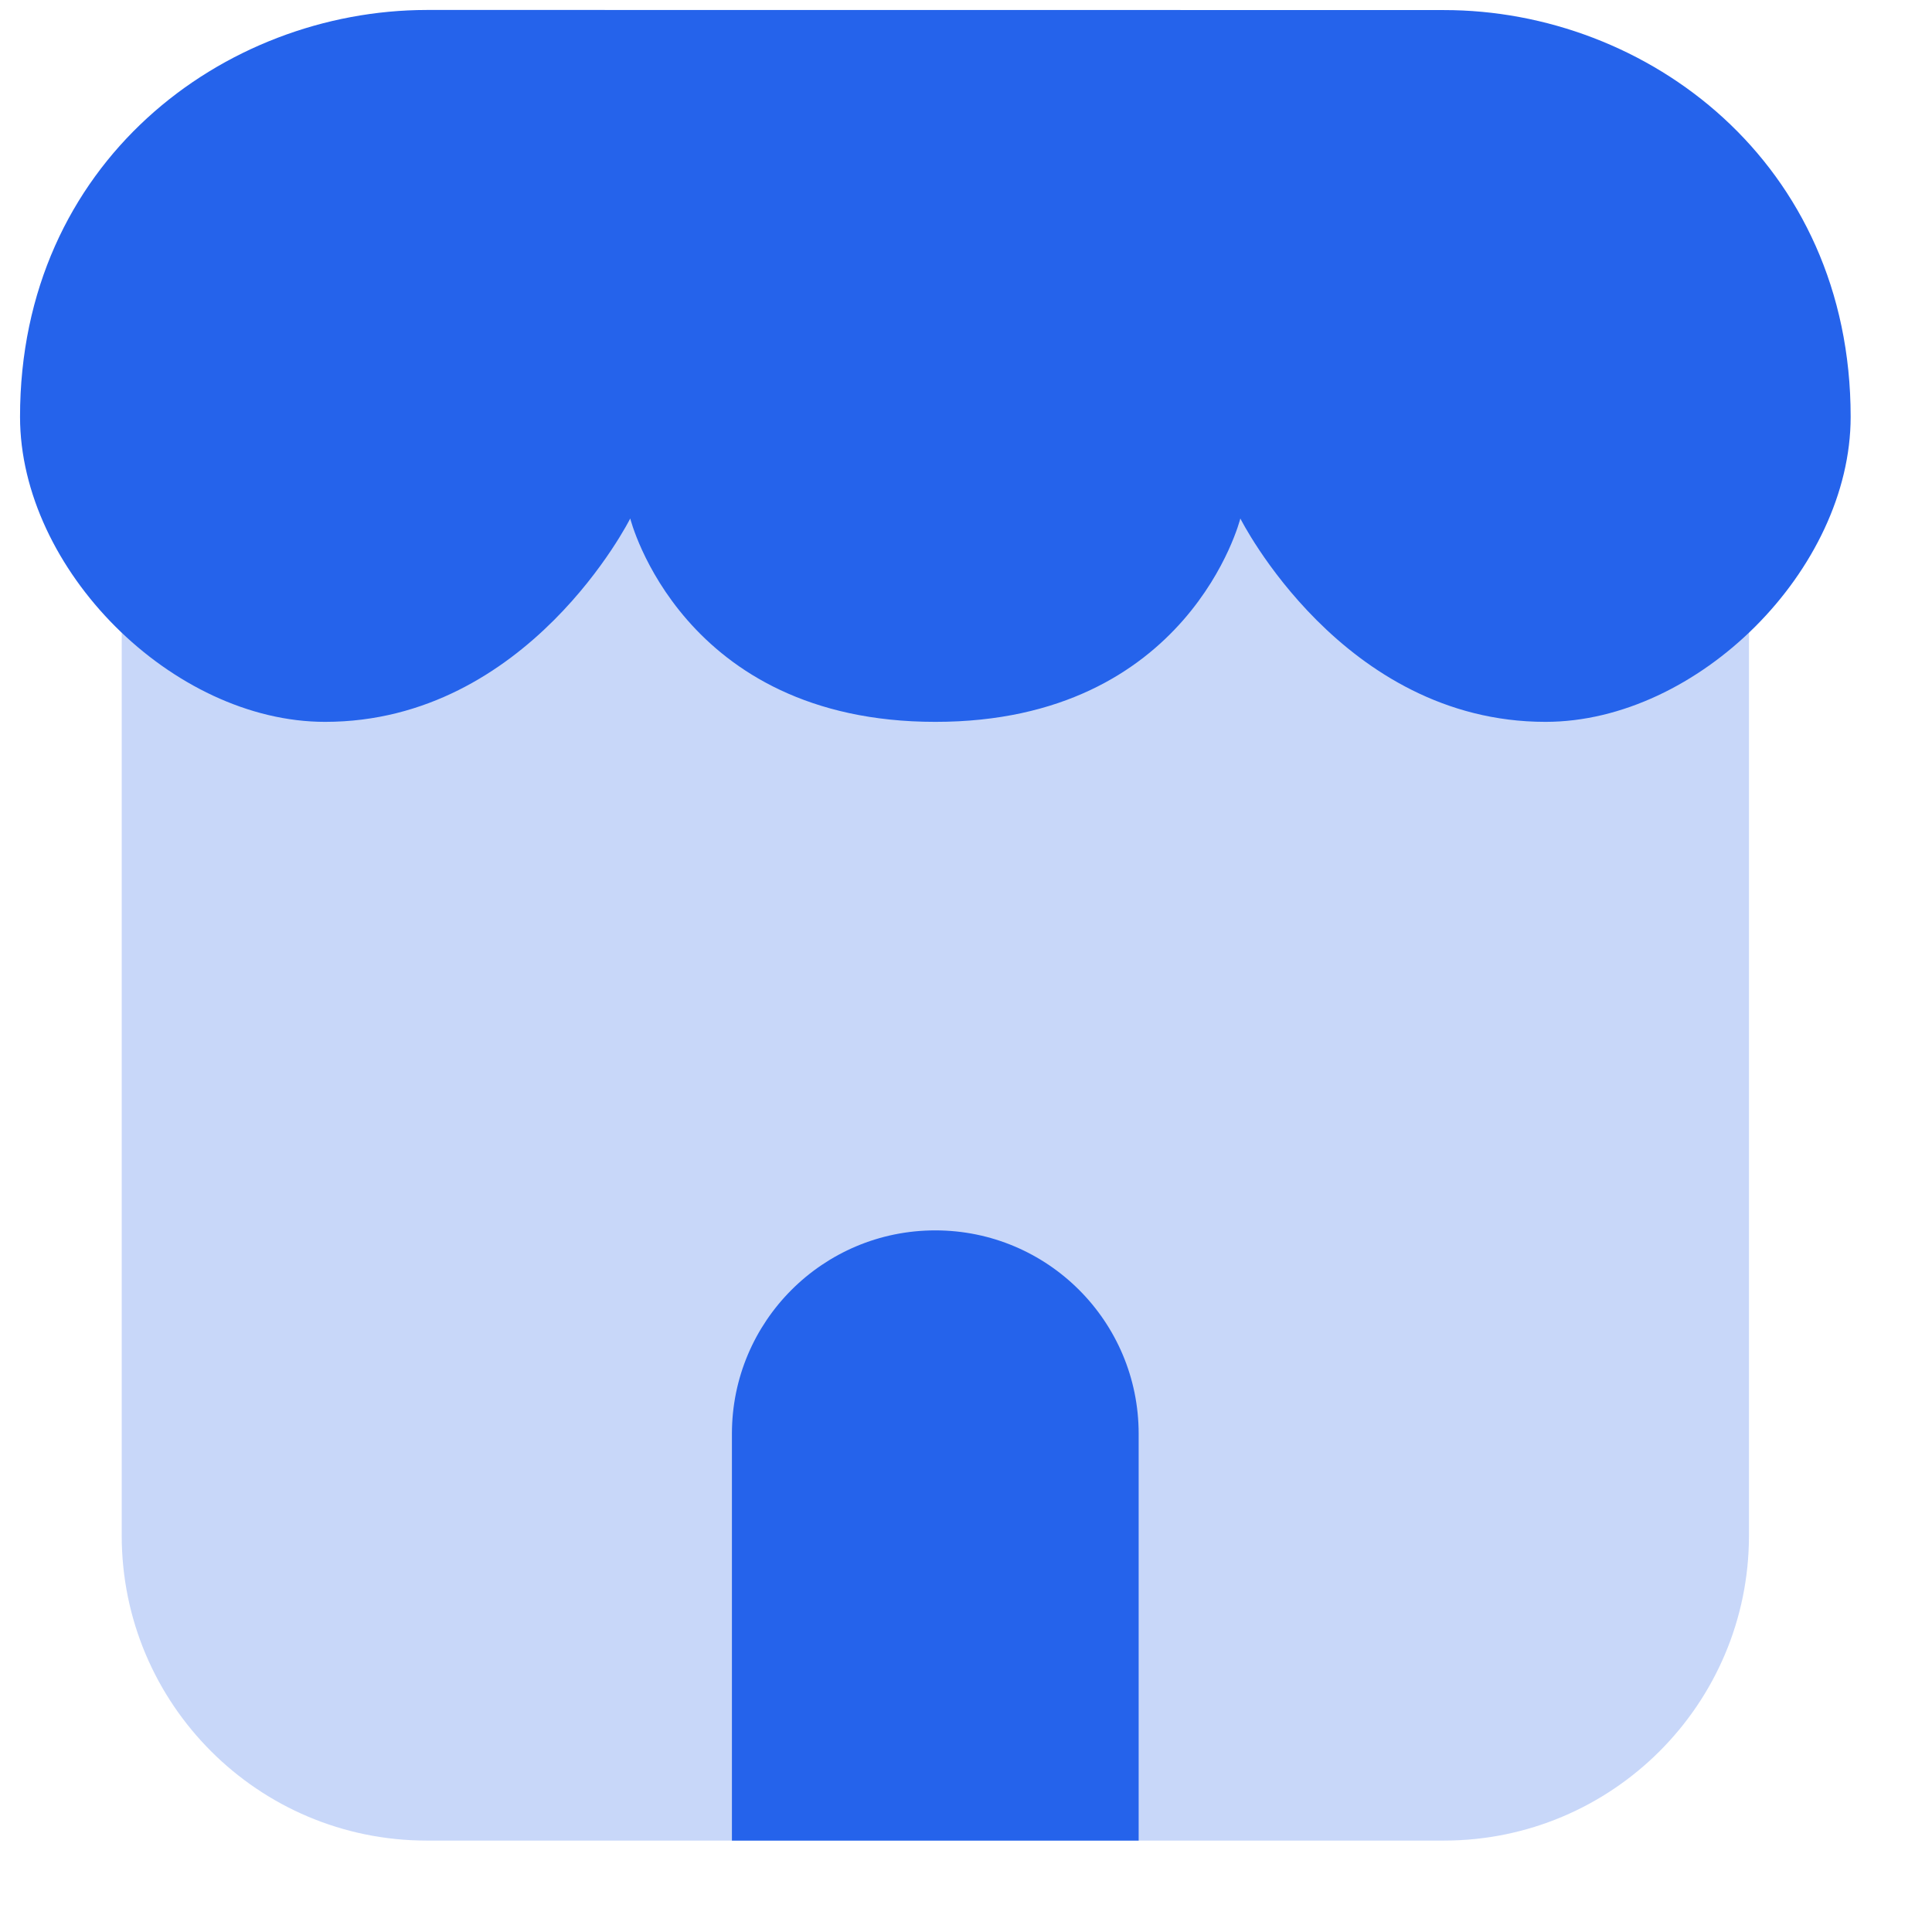
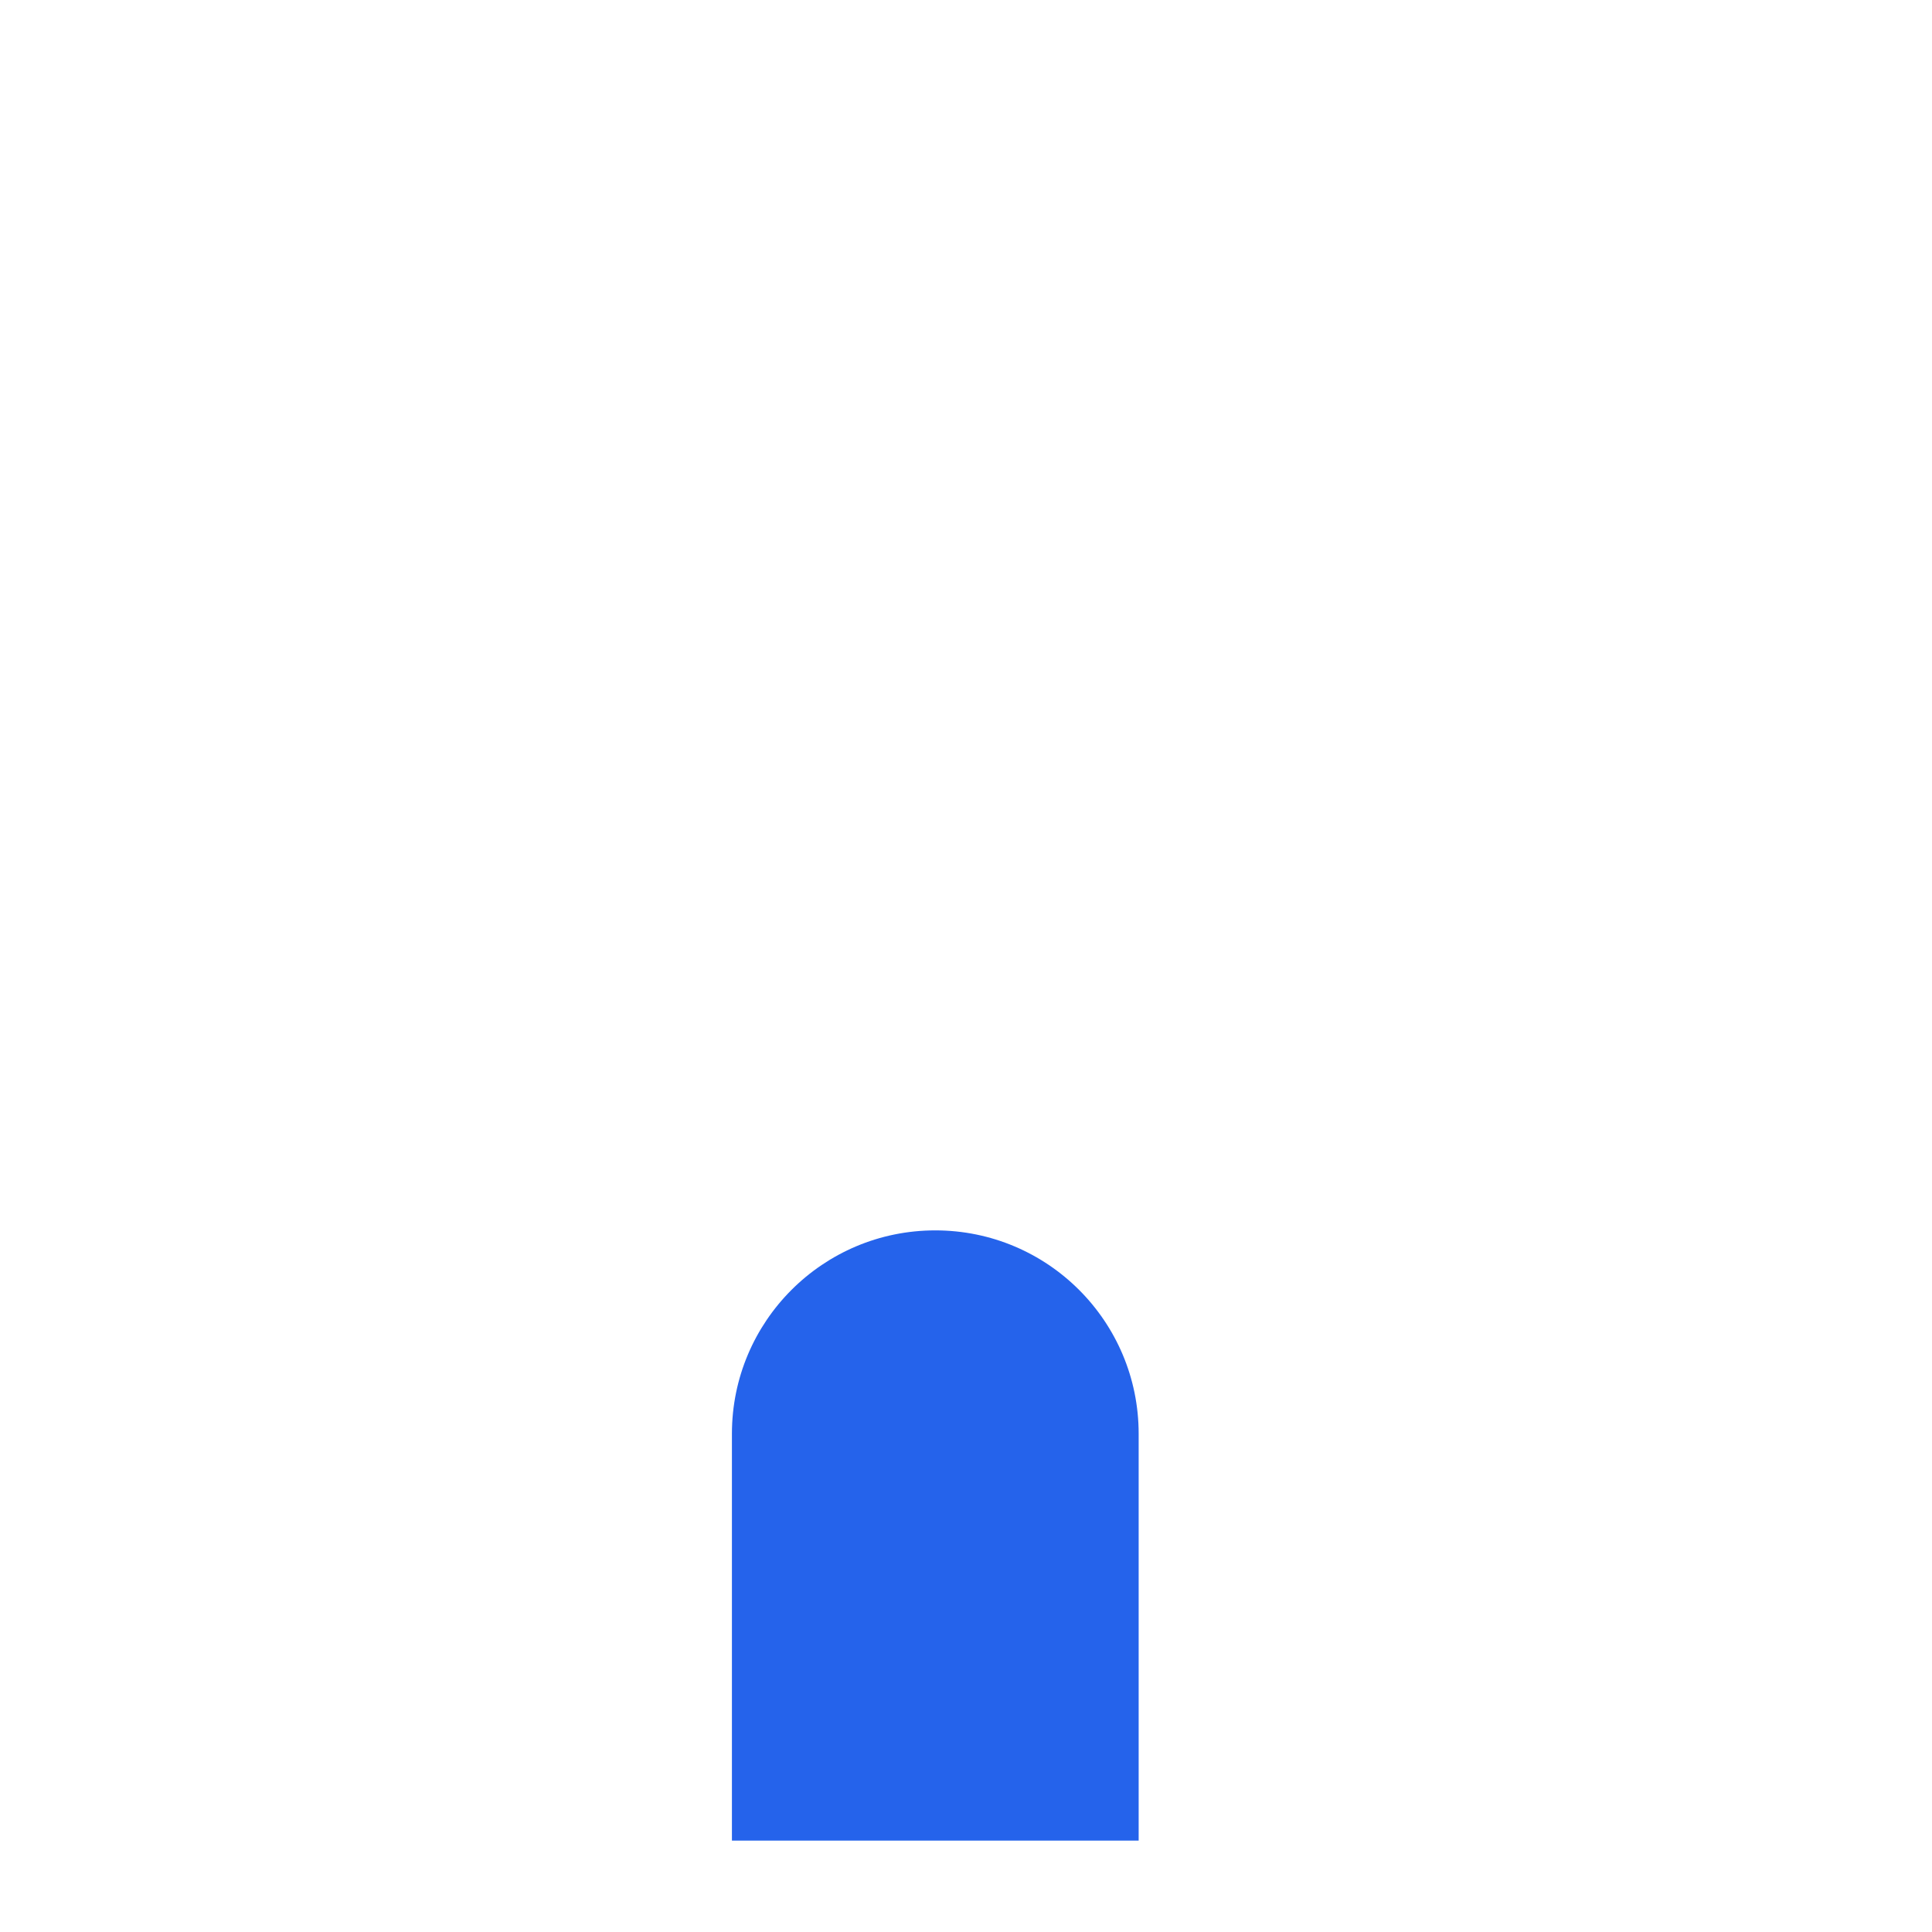
<svg xmlns="http://www.w3.org/2000/svg" width="19" height="19" viewBox="0 0 19 19" fill="none">
-   <path opacity="0.25" d="M2.697 4.099C1.868 4.099 1.197 4.77 1.197 5.599V15.101C1.197 16.758 2.54 18.101 4.197 18.101H14.199C15.856 18.101 17.2 16.758 17.2 15.101V5.599C17.2 4.77 16.528 4.099 15.699 4.099H2.697Z" fill="#2563EB" />
  <path fill-rule="evenodd" clip-rule="evenodd" d="M11.198 18.101H7.198V14.1C7.198 12.995 8.093 12.1 9.198 12.1C10.303 12.1 11.198 12.995 11.198 14.1V18.101Z" fill="#2563EB" />
-   <path d="M4.197 0.098C5.197 0.097 13.199 0.099 14.199 0.099C16.199 0.098 18.2 1.598 18.2 4.099C18.2 5.599 16.699 7.099 15.199 7.099C13.199 7.099 12.198 5.099 12.198 5.099C12.198 5.099 11.698 7.1 9.198 7.099C6.698 7.099 6.198 5.099 6.198 5.099C6.198 5.099 5.197 7.099 3.197 7.099C1.697 7.099 0.197 5.599 0.197 4.099C0.197 1.598 2.197 0.1 4.197 0.098Z" fill="#2563EB" />
</svg>